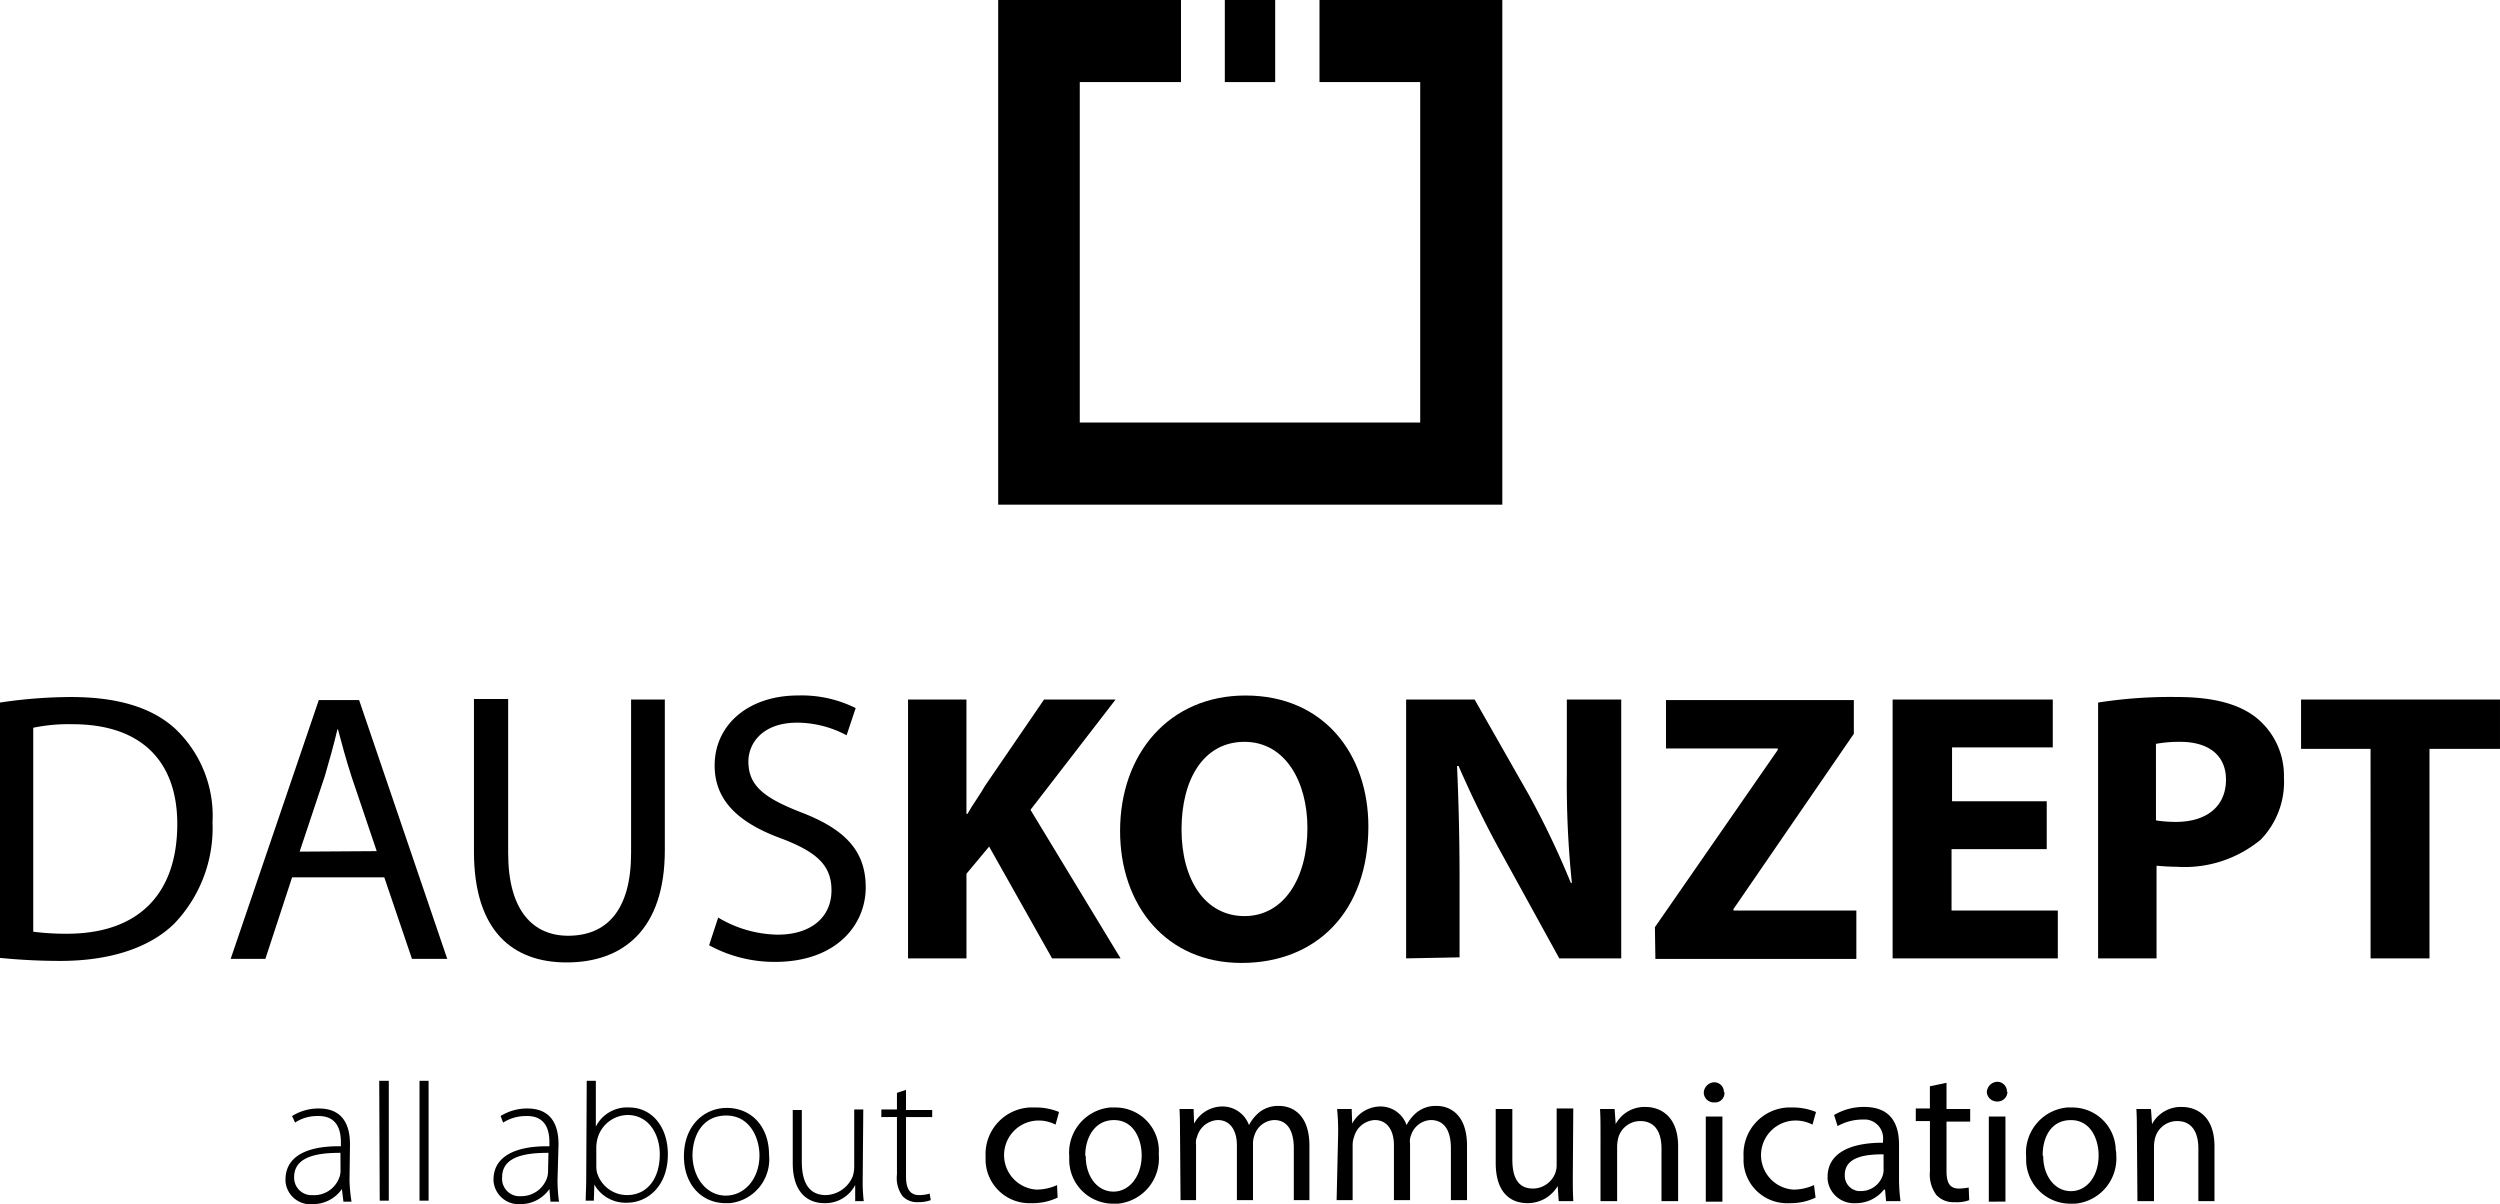
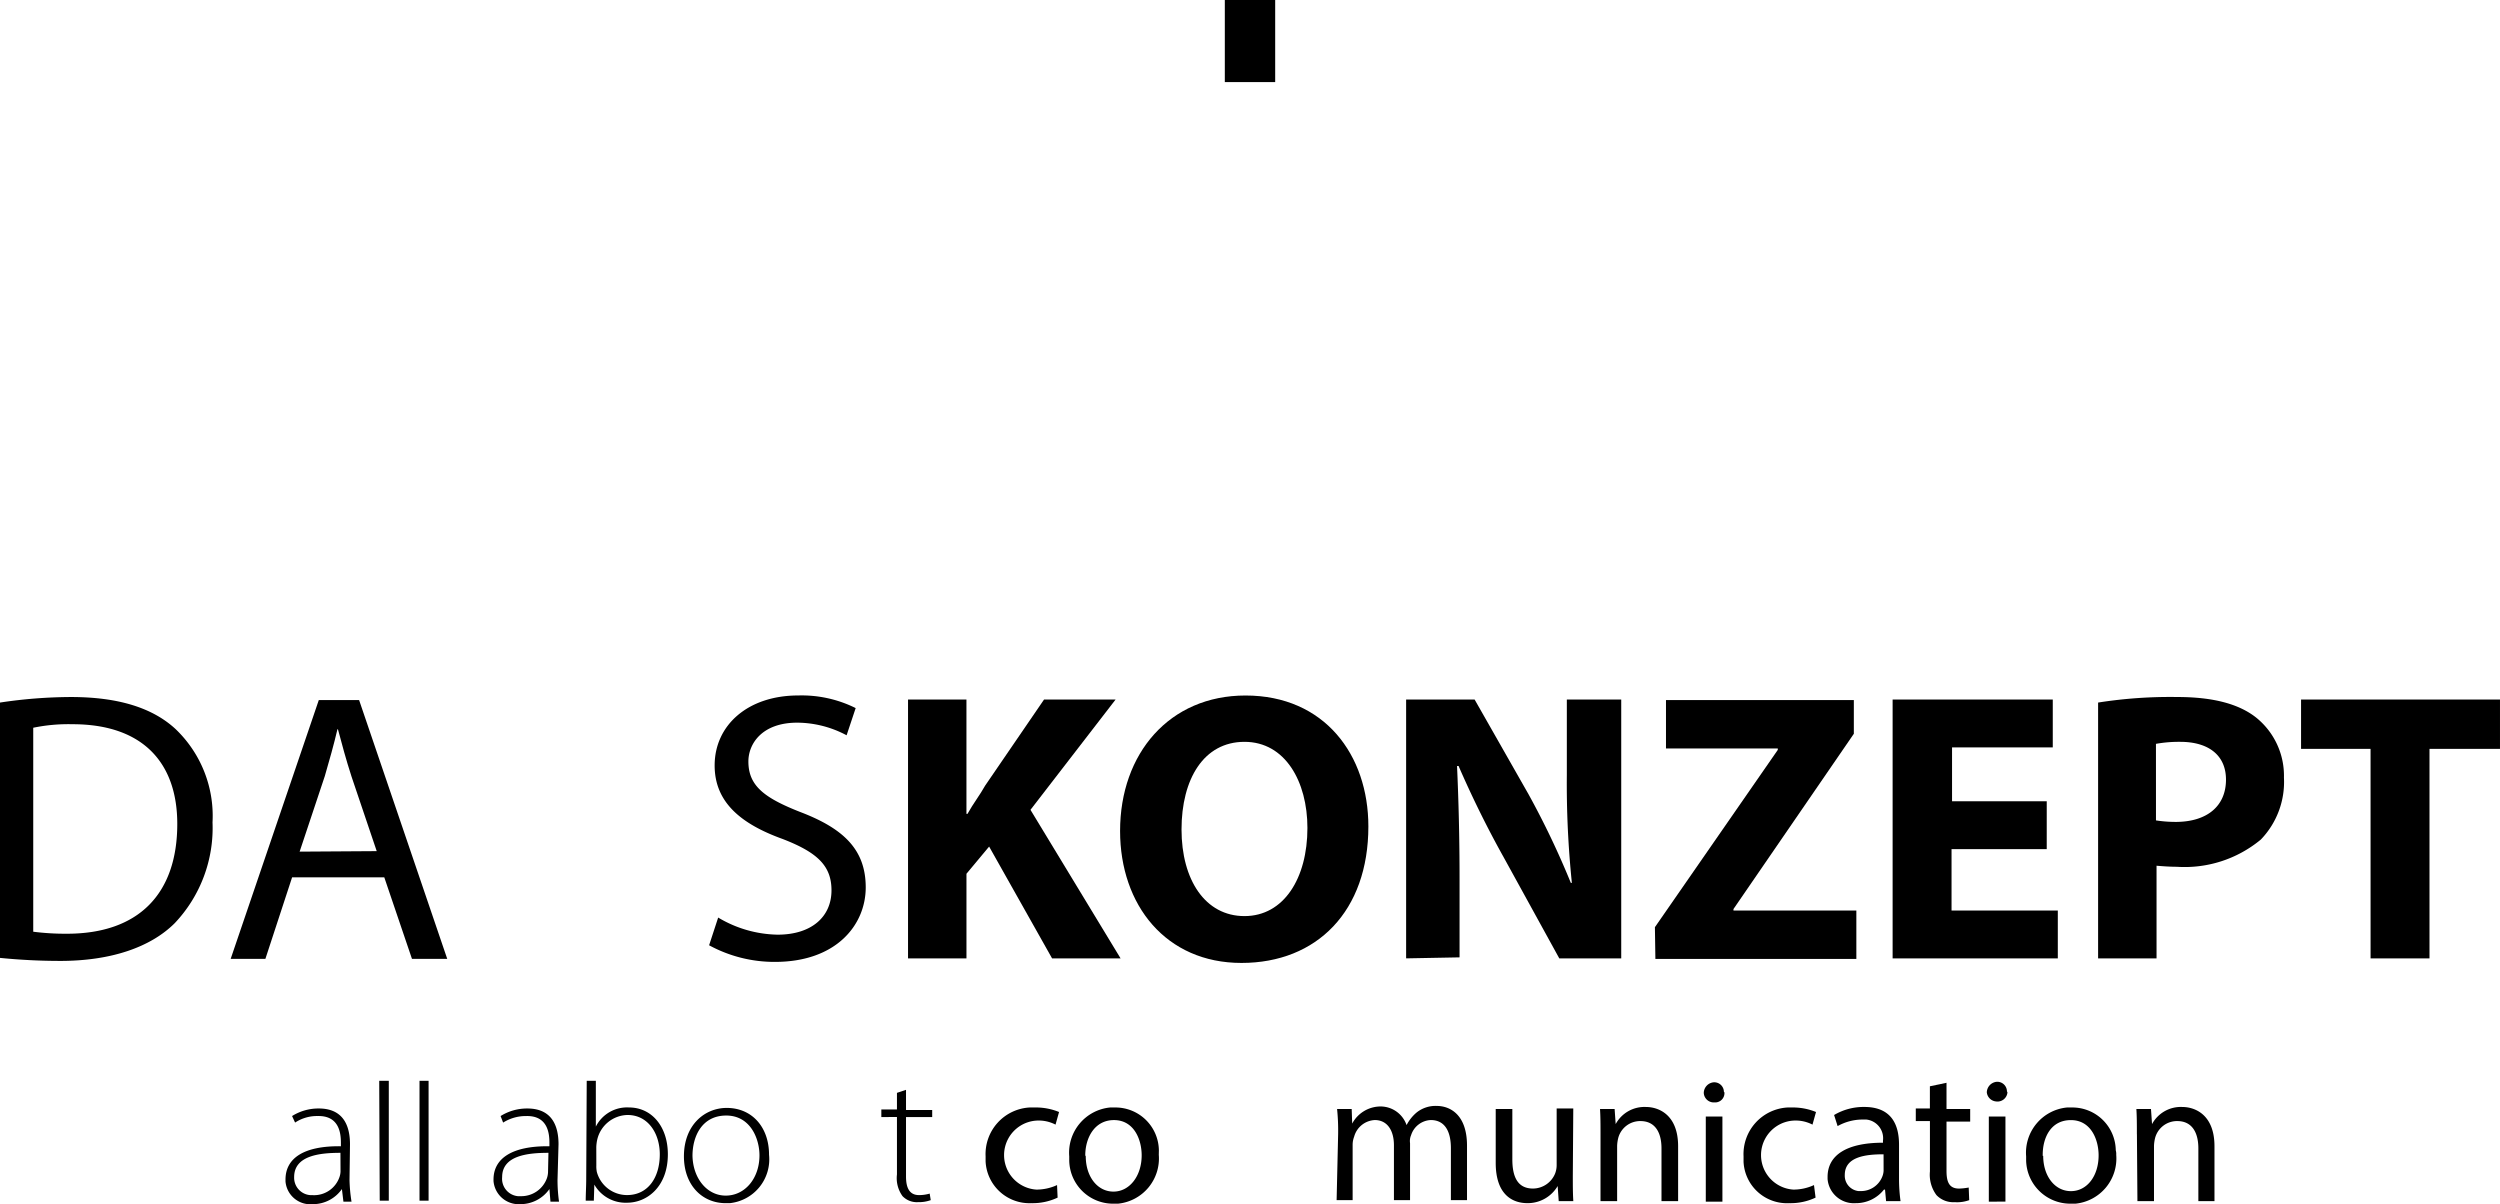
<svg xmlns="http://www.w3.org/2000/svg" id="Ebene_2_00000109008292594567377270000007394109252269357201_" width="237.607" height="114.461" viewBox="0 0 237.607 114.461">
  <g id="Ebene_1-2">
    <g id="Ebene_2-2">
      <g id="Ebene_1-2-2">
        <g id="Logo_Black_Center_Slogan_on-White">
          <g id="_Gruppe_" transform="translate(94.87)">
-             <path id="_Pfad_" d="M228.738,0V7.8h9.573V40.16H205.954V7.8h9.621V0H198.2V47.962h47.914V0Z" transform="translate(-198.2)" />
            <rect id="_Rechteck_" width="4.787" height="7.802" transform="translate(21.54)" />
          </g>
          <g id="_Gruppe_2" transform="translate(0 66.099)">
            <path id="_Zusammengesetzter_Pfad_" d="M0,138.927a45.793,45.793,0,0,1,6.749-.527c4.547,0,7.8,1.053,9.956,3.063a11.412,11.412,0,0,1,3.494,8.855,13.158,13.158,0,0,1-3.59,9.573c-2.3,2.3-6.079,3.59-10.866,3.59q-2.872,0-5.744-.287Zm3.159,21.779a24.031,24.031,0,0,0,3.207.191c6.8,0,10.483-3.781,10.483-10.435,0-5.792-3.255-9.477-9.956-9.477a16.428,16.428,0,0,0-3.734.335S3.159,160.706,3.159,160.706Z" transform="translate(0 -138.252)" />
            <path id="_Zusammengesetzter_Pfad_2" d="M51.64,155.849,49.1,163.6H45.8L54.177,139h3.829l8.377,24.6H63.032L60.4,155.849Zm8.041-2.489-2.393-7.084c-.527-1.627-.909-3.063-1.292-4.5h-.048c-.335,1.436-.766,2.968-1.2,4.452l-2.393,7.18Z" transform="translate(-23.877 -138.565)" />
-             <path id="_Zusammengesetzter_Pfad_3" d="M97.355,138.848v14.6c0,5.5,2.393,7.85,5.7,7.85,3.638,0,5.983-2.393,5.983-7.85v-14.6h3.207V153.16c0,7.563-3.973,10.674-9.334,10.674-5.026,0-8.807-2.872-8.807-10.531V138.8h3.255Z" transform="translate(-49.058 -138.461)" />
            <path id="_Zusammengesetzter_Pfad_4" d="M141.662,159.2a11.351,11.351,0,0,0,5.648,1.627c3.255,0,5.122-1.723,5.122-4.212,0-2.3-1.292-3.59-4.643-4.882-3.973-1.436-6.462-3.494-6.462-6.988,0-3.829,3.159-6.653,7.946-6.653a11.49,11.49,0,0,1,5.457,1.2l-.862,2.585a10.044,10.044,0,0,0-4.691-1.2c-3.351,0-4.643,2.01-4.643,3.686,0,2.3,1.484,3.446,4.882,4.787,4.164,1.58,6.27,3.59,6.27,7.18s-2.824,7.084-8.616,7.084a12.976,12.976,0,0,1-6.27-1.58Z" transform="translate(-73.405 -138.092)" />
            <path id="_Zusammengesetzter_Pfad_5" d="M180.3,138.9h5.552v10.866h.1c.527-.957,1.2-1.819,1.675-2.681l5.6-8.185h6.8l-8.089,10.483L200.5,163.5h-6.51l-5.983-10.626-2.154,2.585V163.5H180.3V138.9Z" transform="translate(-93.998 -138.513)" />
            <path id="_Zusammengesetzter_Pfad_6" d="M246,150.545c0,8.041-4.882,12.972-12.062,12.972s-11.536-5.5-11.536-12.541c0-7.371,4.691-12.876,11.919-12.876C241.834,138.1,246,143.748,246,150.545Zm-17.758.287c0,4.787,2.25,8.233,5.983,8.233s5.983-3.59,5.983-8.377c0-4.4-2.106-8.185-5.983-8.185s-5.983,3.542-5.983,8.329Z" transform="translate(-115.946 -138.096)" />
            <path id="_Zusammengesetzter_Pfad_7" d="M279.2,163.5V138.9h6.51l5.122,9a79.812,79.812,0,0,1,4.021,8.424h.1a91.7,91.7,0,0,1-.479-10.243V138.9h5.17v24.6h-5.888l-5.265-9.573c-1.58-2.824-3.016-5.744-4.308-8.712h-.144c.144,3.255.239,6.7.239,10.77v7.419Z" transform="translate(-145.558 -138.513)" />
            <path id="_Zusammengesetzter_Pfad_8" d="M328.6,160.588l11.679-16.849V143.6H329.653V139h17.854v3.207l-11.44,16.657v.144h11.679v4.6h-19.1Z" transform="translate(-171.313 -138.565)" />
            <path id="_Zusammengesetzter_Pfad_9" d="M390.447,153.116H381.4v5.84h10.1V163.5H375.8V138.9h15.221v4.547h-9.573v5.122h9Z" transform="translate(-195.92 -138.513)" />
            <path id="_Zusammengesetzter_Pfad_10" d="M416.6,138.919a44.1,44.1,0,0,1,7.515-.527c3.446,0,5.888.67,7.515,1.962a7.1,7.1,0,0,1,2.633,5.7,7.886,7.886,0,0,1-2.2,5.888,11.346,11.346,0,0,1-7.994,2.585c-.622,0-1.292-.048-1.915-.1v8.807H416.6Zm5.5,11.2a12.262,12.262,0,0,0,1.867.144c2.968,0,4.787-1.484,4.787-4.021,0-2.25-1.58-3.59-4.356-3.59a12.408,12.408,0,0,0-2.3.191Z" transform="translate(-217.19 -138.245)" />
            <path id="_Zusammengesetzter_Pfad_11" d="M463.505,143.591H456.9V138.9h18.907v4.691h-6.7V163.5h-5.6Z" transform="translate(-238.201 -138.513)" />
          </g>
          <g id="_Gruppe_3" transform="translate(27.14 102.72)">
            <path id="_Zusammengesetzter_Pfad_12" d="M62.779,226.9a14.96,14.96,0,0,0,.191,2.058H62.2l-.144-1.2h0a3.361,3.361,0,0,1-2.776,1.436,2.369,2.369,0,0,1-2.585-2.154v-.191c0-2.01,1.723-3.207,5.265-3.159v-.335c0-.862-.144-2.585-2.2-2.537a3.778,3.778,0,0,0-2.154.622l-.287-.622a4.731,4.731,0,0,1,2.537-.718c2.489,0,2.968,1.867,2.968,3.4Zm-.862-2.585c-1.915,0-4.4.239-4.4,2.3a1.656,1.656,0,0,0,1.58,1.723h.191a2.548,2.548,0,0,0,2.537-1.723,1.721,1.721,0,0,0,.1-.527Z" transform="translate(-56.7 -217.467)" />
            <path id="_Zusammengesetzter_Pfad_13" d="M75.3,214.6h.909v11.392h-.862Z" transform="translate(-66.397 -214.6)" />
            <path id="_Zusammengesetzter_Pfad_14" d="M83.3,214.6h.862v11.392H83.3Z" transform="translate(-70.568 -214.6)" />
            <path id="_Zusammengesetzter_Pfad_15" d="M104.079,226.9a14.876,14.876,0,0,0,.144,2.058h-.814l-.1-1.2h0a3.361,3.361,0,0,1-2.776,1.436,2.4,2.4,0,0,1-2.537-2.2v-.144c0-2.01,1.771-3.207,5.313-3.159v-.335c0-.862-.144-2.585-2.2-2.537a4.043,4.043,0,0,0-2.2.622l-.239-.622a4.731,4.731,0,0,1,2.537-.718c2.489,0,2.968,1.867,2.968,3.4Zm-.862-2.585c-1.915,0-4.4.239-4.4,2.3a1.663,1.663,0,0,0,1.484,1.819h.239a2.589,2.589,0,0,0,2.537-1.723,2.036,2.036,0,0,0,.1-.527Z" transform="translate(-78.231 -217.467)" />
            <path id="_Zusammengesetzter_Pfad_16" d="M116.4,214.6h.862v4.356h0a3.318,3.318,0,0,1,3.159-1.819c2.154,0,3.686,1.819,3.686,4.452,0,3.063-1.963,4.6-3.877,4.6a3.42,3.42,0,0,1-3.111-1.723h0l-.048,1.532H116.3c0-.622.048-1.388.048-2.01l.048-9.382Zm.909,8.041a2.729,2.729,0,0,0,.048.622,2.973,2.973,0,0,0,2.872,2.2c1.963,0,3.111-1.627,3.111-3.877,0-1.963-1.1-3.734-3.063-3.734a3.017,3.017,0,0,0-2.872,2.3,3.721,3.721,0,0,0-.1.766Z" transform="translate(-87.772 -214.6)" />
            <path id="_Zusammengesetzter_Pfad_17" d="M139.773,229.047c-2.25,0-3.973-1.723-3.973-4.452,0-2.968,1.963-4.6,4.069-4.6,2.393,0,4.021,1.819,4.021,4.452a4.189,4.189,0,0,1-3.734,4.6h-.383Zm0-.718c1.819,0,3.207-1.627,3.207-3.829,0-1.58-.862-3.781-3.159-3.781s-3.207,1.962-3.207,3.829c.048,2.154,1.388,3.781,3.159,3.781Z" transform="translate(-97.938 -217.415)" />
-             <path id="_Zusammengesetzter_Pfad_18" d="M164.053,226.906a15.51,15.51,0,0,0,.1,2.106h-.814V227.48h0a3.2,3.2,0,0,1-2.968,1.723c-1.1,0-2.968-.574-2.968-3.829v-5.026h.862v4.882c0,1.867.574,3.207,2.3,3.207a2.868,2.868,0,0,0,2.537-1.771,3.087,3.087,0,0,0,.144-.957V220.3h.862Z" transform="translate(-109.199 -217.572)" />
            <path id="_Zusammengesetzter_Pfad_19" d="M177.345,216.4v1.915h2.489v.67h-2.489v5.648c0,1.1.335,1.771,1.245,1.771a3.644,3.644,0,0,0,1.005-.144l.1.622a3.3,3.3,0,0,1-1.2.191,1.88,1.88,0,0,1-1.484-.574,2.918,2.918,0,0,1-.527-2.058v-5.457H175v-.718h1.484v-1.58Z" transform="translate(-118.375 -215.538)" />
            <path id="_Zusammengesetzter_Pfad_20" d="M202.537,228.468a5.544,5.544,0,0,1-2.489.527,4.172,4.172,0,0,1-4.356-3.973v-.479A4.437,4.437,0,0,1,199.9,219.9h.574a5.82,5.82,0,0,1,2.2.431l-.335,1.2a3.473,3.473,0,0,0-1.819-.383,3.286,3.286,0,0,0,0,6.558,4.682,4.682,0,0,0,1.963-.431Z" transform="translate(-129.158 -217.363)" />
            <path id="_Zusammengesetzter_Pfad_21" d="M220.8,224.4a4.317,4.317,0,0,1-3.877,4.643H216.5a4.167,4.167,0,0,1-4.212-4.116h0v-.383a4.317,4.317,0,0,1,3.877-4.643h.431a4.127,4.127,0,0,1,4.212,4.069h0Zm-6.941.144c0,1.915,1.1,3.351,2.633,3.351s2.681-1.484,2.681-3.446c0-1.484-.718-3.351-2.633-3.351-1.867,0-2.728,1.723-2.728,3.351l.048.1Z" transform="translate(-137.805 -217.362)" />
-             <path id="_Zusammengesetzter_Pfad_22" d="M234.248,222.274c0-.909,0-1.627-.048-2.393h1.34l.048,1.388h0a3.068,3.068,0,0,1,2.728-1.627,2.68,2.68,0,0,1,2.489,1.771h0a3.916,3.916,0,0,1,.957-1.2,2.876,2.876,0,0,1,1.915-.622c1.2,0,2.872.766,2.872,3.781v5.17h-1.484v-4.93c0-1.675-.622-2.68-1.867-2.68a2.059,2.059,0,0,0-1.867,1.436,2.168,2.168,0,0,0-.144.766v5.409h-1.532v-5.217c0-1.388-.622-2.393-1.819-2.393a2.143,2.143,0,0,0-1.962,1.58,1.42,1.42,0,0,0-.1.766v5.265H234.3l-.048-6.27Z" transform="translate(-149.238 -217.2)" />
            <path id="_Zusammengesetzter_Pfad_23" d="M265.544,222.274a20.009,20.009,0,0,0-.1-2.393h1.388l.048,1.388h0a3.068,3.068,0,0,1,2.728-1.627,2.619,2.619,0,0,1,2.441,1.771h0a3.916,3.916,0,0,1,.957-1.2,2.876,2.876,0,0,1,1.915-.622c1.2,0,2.872.766,2.872,3.781v5.17h-1.532v-4.93c0-1.675-.622-2.68-1.915-2.68a2.059,2.059,0,0,0-1.867,1.436,1.42,1.42,0,0,0-.1.766v5.409h-1.532v-5.217c0-1.388-.622-2.393-1.819-2.393a2.143,2.143,0,0,0-1.962,1.58,2.168,2.168,0,0,0-.144.766v5.265H265.4Z" transform="translate(-165.504 -217.2)" />
            <path id="_Zusammengesetzter_Pfad_24" d="M304.323,226.514c0,.909,0,1.675.048,2.393h-1.388l-.1-1.436h0a3.3,3.3,0,0,1-2.872,1.627c-1.388,0-3.016-.766-3.016-3.829v-5.122h1.58v4.787c0,1.627.479,2.776,1.962,2.776a2.286,2.286,0,0,0,2.106-1.436,2.236,2.236,0,0,0,.144-.814V220.1h1.58Z" transform="translate(-181.978 -217.467)" />
            <path id="_Zusammengesetzter_Pfad_25" d="M317.748,222.382c0-.909,0-1.627-.048-2.393h1.388l.1,1.436h0a3.109,3.109,0,0,1,2.872-1.627c1.2,0,3.063.718,3.063,3.734v5.217h-1.58v-5.026c0-1.388-.526-2.585-2.01-2.585a2.156,2.156,0,0,0-2.106,1.627,3.7,3.7,0,0,0-.1.718v5.265h-1.58Z" transform="translate(-192.77 -217.308)" />
            <path id="_Zusammengesetzter_Pfad_26" d="M340.263,215.857a.883.883,0,0,1-.862.957h-.144a.952.952,0,0,1-.957-.909h0a1.036,1.036,0,0,1,.957-1.005h0a.92.92,0,0,1,.957.909h0Zm-1.771,10.387v-8.089h1.58v8.089Z" transform="translate(-203.509 -214.756)" />
            <path id="_Zusammengesetzter_Pfad_27" d="M353.037,228.468a5.544,5.544,0,0,1-2.489.527,4.134,4.134,0,0,1-4.356-3.925v-.527A4.437,4.437,0,0,1,350.4,219.9h.479a5.82,5.82,0,0,1,2.2.431l-.335,1.2a3.473,3.473,0,0,0-1.819-.383,3.286,3.286,0,0,0,0,6.558,4.682,4.682,0,0,0,1.962-.431Z" transform="translate(-207.62 -217.363)" />
            <path id="_Zusammengesetzter_Pfad_28" d="M368.452,228.751l-.1-1.1h-.1a3.38,3.38,0,0,1-2.68,1.292,2.508,2.508,0,0,1-2.68-2.3h0v-.191c0-2.106,1.867-3.255,5.265-3.255v-.191a1.787,1.787,0,0,0-1.58-2.01h-.431a4.86,4.86,0,0,0-2.3.622l-.335-1.053a5.5,5.5,0,0,1,2.872-.766c2.681,0,3.3,1.819,3.3,3.59v3.255a15.575,15.575,0,0,0,.144,2.106Zm-.239-4.452c-1.723,0-3.686.239-3.686,1.962a1.468,1.468,0,0,0,1.292,1.532h.191a2.172,2.172,0,0,0,2.106-1.436,1.7,1.7,0,0,0,.1-.479Z" transform="translate(-216.334 -217.311)" />
            <path id="_Zusammengesetzter_Pfad_29" d="M383.32,215v2.489h2.25v1.2h-2.25v4.691c0,1.1.287,1.675,1.2,1.675a5.864,5.864,0,0,0,.909-.1l.048,1.2a3.373,3.373,0,0,1-1.388.191,2.2,2.2,0,0,1-1.723-.67,3.244,3.244,0,0,1-.622-2.25v-4.787H380.4v-1.2h1.34v-2.106Z" transform="translate(-225.458 -214.809)" />
            <path id="_Zusammengesetzter_Pfad_30" d="M396.463,215.805a.952.952,0,0,1-1.1.862.968.968,0,0,1-.862-.862,1.036,1.036,0,0,1,.957-1.005h0a.92.92,0,0,1,.957.909h0Zm-1.771,10.387V218.1h1.58v8.089Z" transform="translate(-232.809 -214.704)" />
            <path id="_Zusammengesetzter_Pfad_31" d="M410.852,224.4a4.317,4.317,0,0,1-3.877,4.643H406.5a4.2,4.2,0,0,1-4.212-4.116h0v-.383a4.317,4.317,0,0,1,3.877-4.643h.431a4.127,4.127,0,0,1,4.212,4.069h0A1.325,1.325,0,0,1,410.852,224.4Zm-6.941.1c0,1.915,1.1,3.351,2.633,3.351s2.633-1.436,2.633-3.4c0-1.484-.718-3.351-2.633-3.351s-2.68,1.675-2.68,3.3v.1Z" transform="translate(-236.859 -217.362)" />
            <path id="_Zusammengesetzter_Pfad_32" d="M424.248,222.382c0-.909,0-1.627-.048-2.393h1.388l.1,1.436h0a3.109,3.109,0,0,1,2.872-1.627c1.2,0,3.063.718,3.063,3.734v5.217h-1.532v-5.026c0-1.388-.526-2.585-2.01-2.585a2.156,2.156,0,0,0-2.106,1.627,3.7,3.7,0,0,0-.1.718v5.265H424.3l-.048-6.366Z" transform="translate(-248.293 -217.308)" />
          </g>
        </g>
      </g>
    </g>
  </g>
</svg>